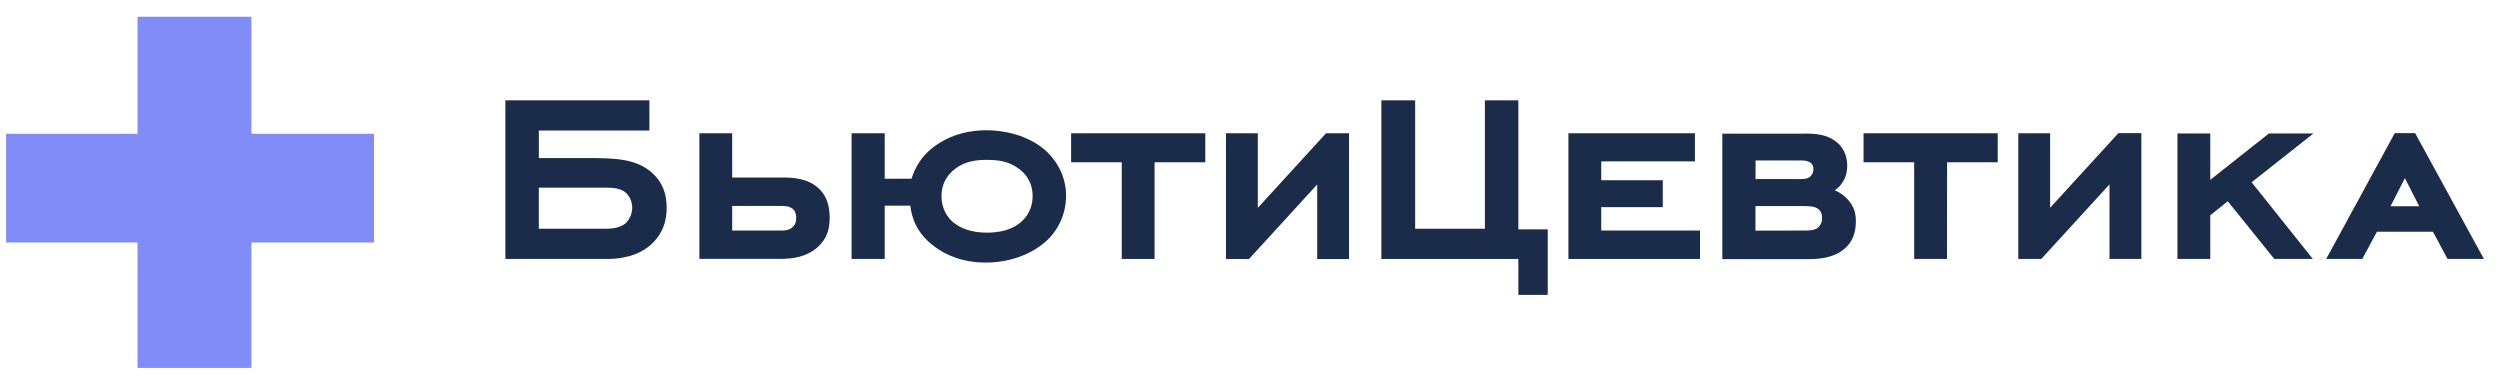
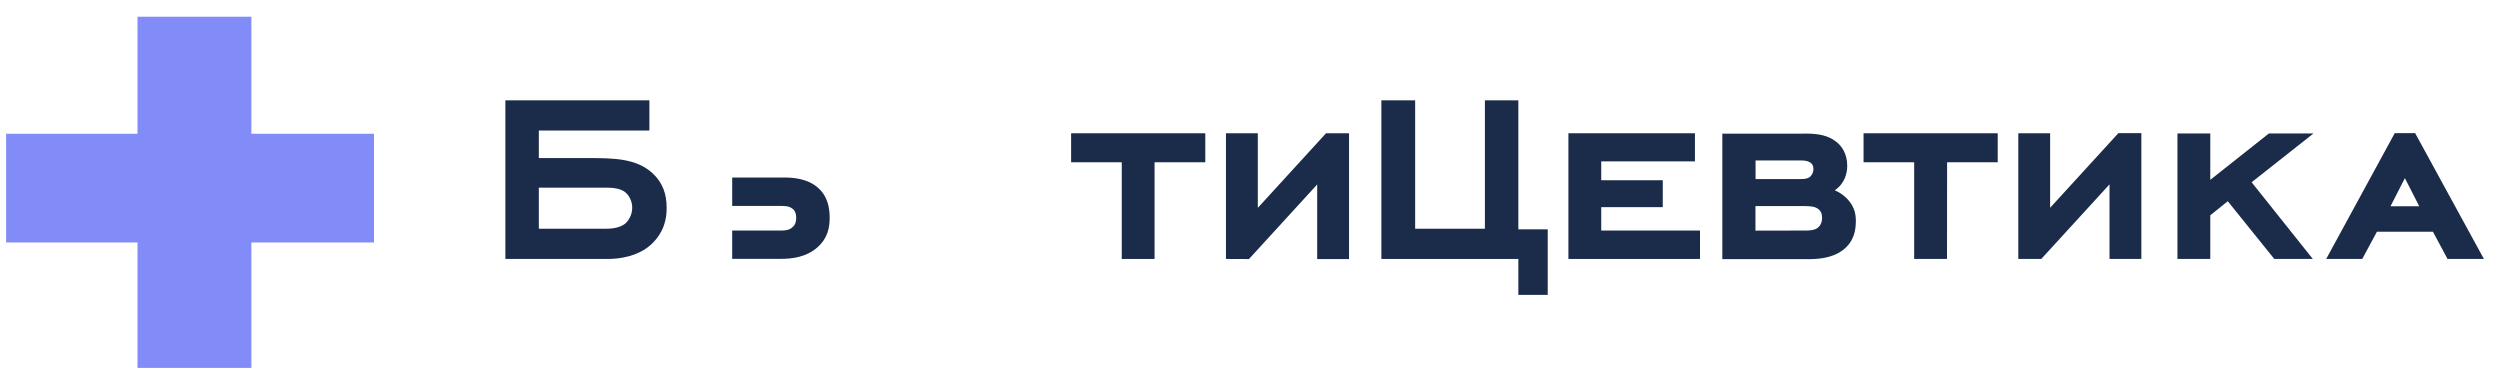
<svg xmlns="http://www.w3.org/2000/svg" width="208" height="32" viewBox="0 0 208 32" fill="none">
  <path d="M54.029 8.348V10.862H44.831V13.151H48.864C51.092 13.151 52.924 13.176 54.271 14.395C55.142 15.189 55.466 16.141 55.466 17.31C55.466 18.88 54.774 19.799 54.136 20.376C53.499 20.952 52.331 21.545 50.535 21.545H42.047V8.348H54.029ZM50.373 19.031C50.768 19.031 51.514 19.006 52.017 18.605C52.358 18.304 52.6 17.811 52.6 17.285C52.6 16.759 52.358 16.266 52.017 15.99C51.594 15.665 50.984 15.615 50.481 15.615H44.831V19.031H50.373Z" fill="#1B2C4B" />
-   <path d="M65.292 14.771C65.876 14.771 67.205 14.821 68.103 15.665C68.876 16.366 69.028 17.335 69.028 18.104C69.028 18.88 68.894 19.774 68.049 20.543C67.097 21.411 65.876 21.537 64.951 21.537H58.188V11.088H60.918V14.771H65.292ZM60.918 19.181H64.951C65.238 19.181 65.642 19.181 65.93 18.905C66.145 18.73 66.244 18.48 66.244 18.137C66.244 17.736 66.109 17.486 65.93 17.36C65.633 17.135 65.292 17.135 64.951 17.135H60.918V19.181Z" fill="#1B2C4B" />
-   <path d="M75.836 14.871C76.124 14.002 76.654 12.833 78.145 11.906C79.339 11.138 80.767 10.837 82.043 10.837C83.875 10.837 85.86 11.413 87.162 12.683C88.141 13.652 88.698 14.921 88.698 16.291C88.698 17.661 88.141 19.031 87.109 20C85.968 21.069 84.135 21.846 82.016 21.846C80.031 21.846 78.648 21.194 77.696 20.476C76.294 19.407 75.863 18.187 75.738 17.11H73.609V21.545H70.852V11.088H73.609V14.871H75.836ZM79.528 14.002C78.998 14.378 78.333 15.097 78.333 16.316C78.333 17.686 79.178 18.454 79.528 18.655C80.192 19.131 81.091 19.357 82.124 19.357C83.156 19.357 84.055 19.131 84.719 18.655C85.034 18.429 85.914 17.711 85.914 16.316C85.914 15.097 85.249 14.37 84.719 14.002C83.893 13.401 82.995 13.301 82.124 13.301C81.243 13.301 80.345 13.401 79.528 14.002Z" fill="#1B2C4B" />
+   <path d="M65.292 14.771C65.876 14.771 67.205 14.821 68.103 15.665C68.876 16.366 69.028 17.335 69.028 18.104C69.028 18.88 68.894 19.774 68.049 20.543C67.097 21.411 65.876 21.537 64.951 21.537H58.188H60.918V14.771H65.292ZM60.918 19.181H64.951C65.238 19.181 65.642 19.181 65.93 18.905C66.145 18.73 66.244 18.48 66.244 18.137C66.244 17.736 66.109 17.486 65.93 17.36C65.633 17.135 65.292 17.135 64.951 17.135H60.918V19.181Z" fill="#1B2C4B" />
  <path d="M96.06 21.545H93.33V13.501H89.117V11.088H100.281V13.501H96.06V21.545Z" fill="#1B2C4B" />
  <path d="M102 21.545V11.088H104.65V17.293L110.326 11.088H112.239V21.553H109.59V15.347L103.913 21.553L102 21.545Z" fill="#1B2C4B" />
  <path d="M126.327 8.348V19.081H128.771V24.535H126.327V21.545H114.93V8.348H117.741V19.031H123.543V8.348H126.327Z" fill="#1B2C4B" />
  <path d="M130.492 11.087H141.019V13.426H133.223V14.996H138.342V17.235H133.223V19.181H141.441V21.545H130.492V11.087Z" fill="#1B2C4B" />
  <path d="M150.006 11.113C150.77 11.113 151.812 11.113 152.629 11.689C153.24 12.09 153.689 12.808 153.689 13.785C153.689 14.362 153.527 15.23 152.656 15.832C152.943 15.957 153.482 16.233 153.904 16.801C154.299 17.327 154.407 17.82 154.407 18.396C154.407 19.164 154.246 20.117 153.32 20.81C152.368 21.528 151.147 21.562 150.321 21.562H143.297V11.121H150.006V11.113ZM149.791 14.896C150.033 14.896 150.348 14.896 150.581 14.721C150.662 14.646 150.877 14.445 150.877 14.069C150.877 13.794 150.77 13.593 150.536 13.476C150.294 13.351 150.033 13.351 149.746 13.351H146.063V14.896H149.791ZM150.141 19.181C150.482 19.181 150.886 19.181 151.201 18.981C151.416 18.805 151.596 18.58 151.596 18.112C151.596 17.811 151.515 17.486 151.12 17.293C150.985 17.218 150.752 17.143 150.033 17.143H146.054V19.189L150.141 19.181Z" fill="#1B2C4B" />
  <path d="M161.99 21.545H159.259V13.501H155.047V11.087H166.211V13.501H161.999L161.99 21.545Z" fill="#1B2C4B" />
  <path d="M167.922 21.545V11.088H170.571V17.285L176.248 11.079H178.161V21.545H175.511V15.339L169.835 21.545H167.922Z" fill="#1B2C4B" />
  <path d="M185.35 16.742L183.895 17.912V21.545H181.164V11.104H183.895V14.963L188.772 11.104H192.481L187.335 15.164L192.427 21.545H189.221L185.35 16.742Z" fill="#1B2C4B" />
  <path d="M202.422 19.281H197.76L196.539 21.545H193.539L199.242 11.079H200.94L206.661 21.545H203.635L202.422 19.281ZM198.892 17.16H201.281L200.087 14.821L198.892 17.16Z" fill="#1B2C4B" />
  <path d="M20.914 1.391H11.44V11.13H0.508V20.174H11.44V30.609H20.914V20.174H31.117V11.13H20.914V1.391Z" fill="#818CF8" />
</svg>